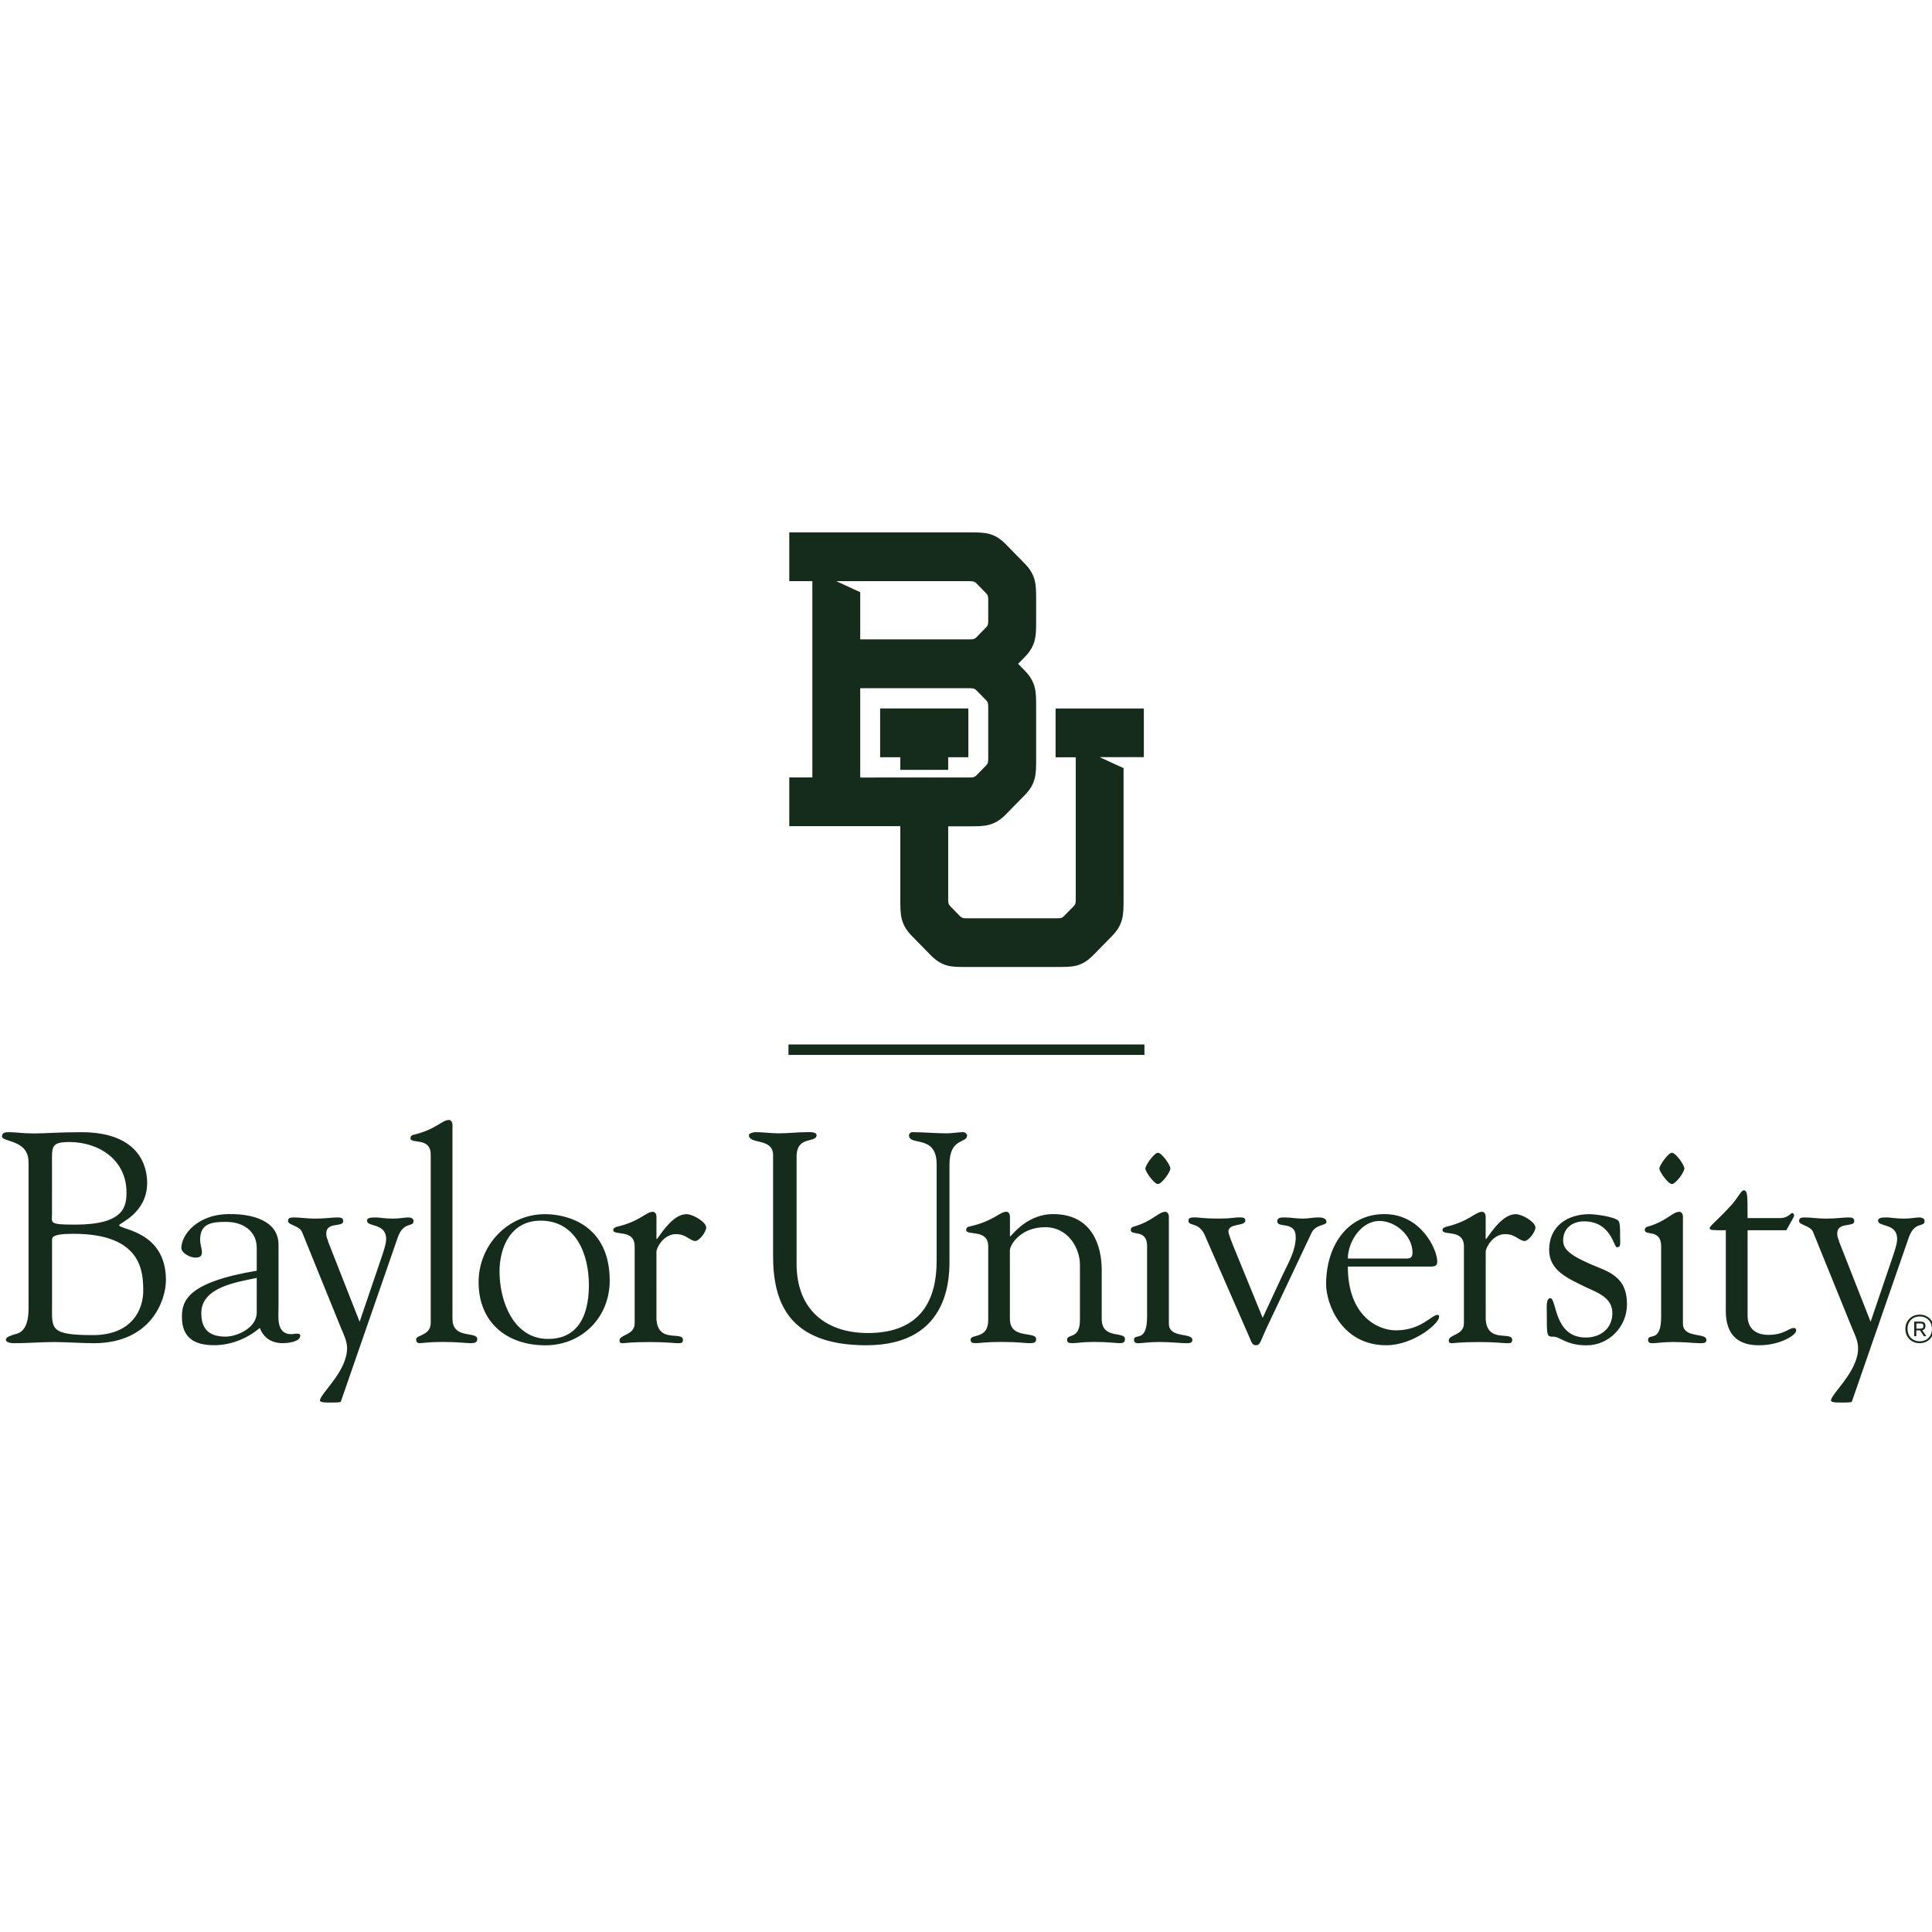
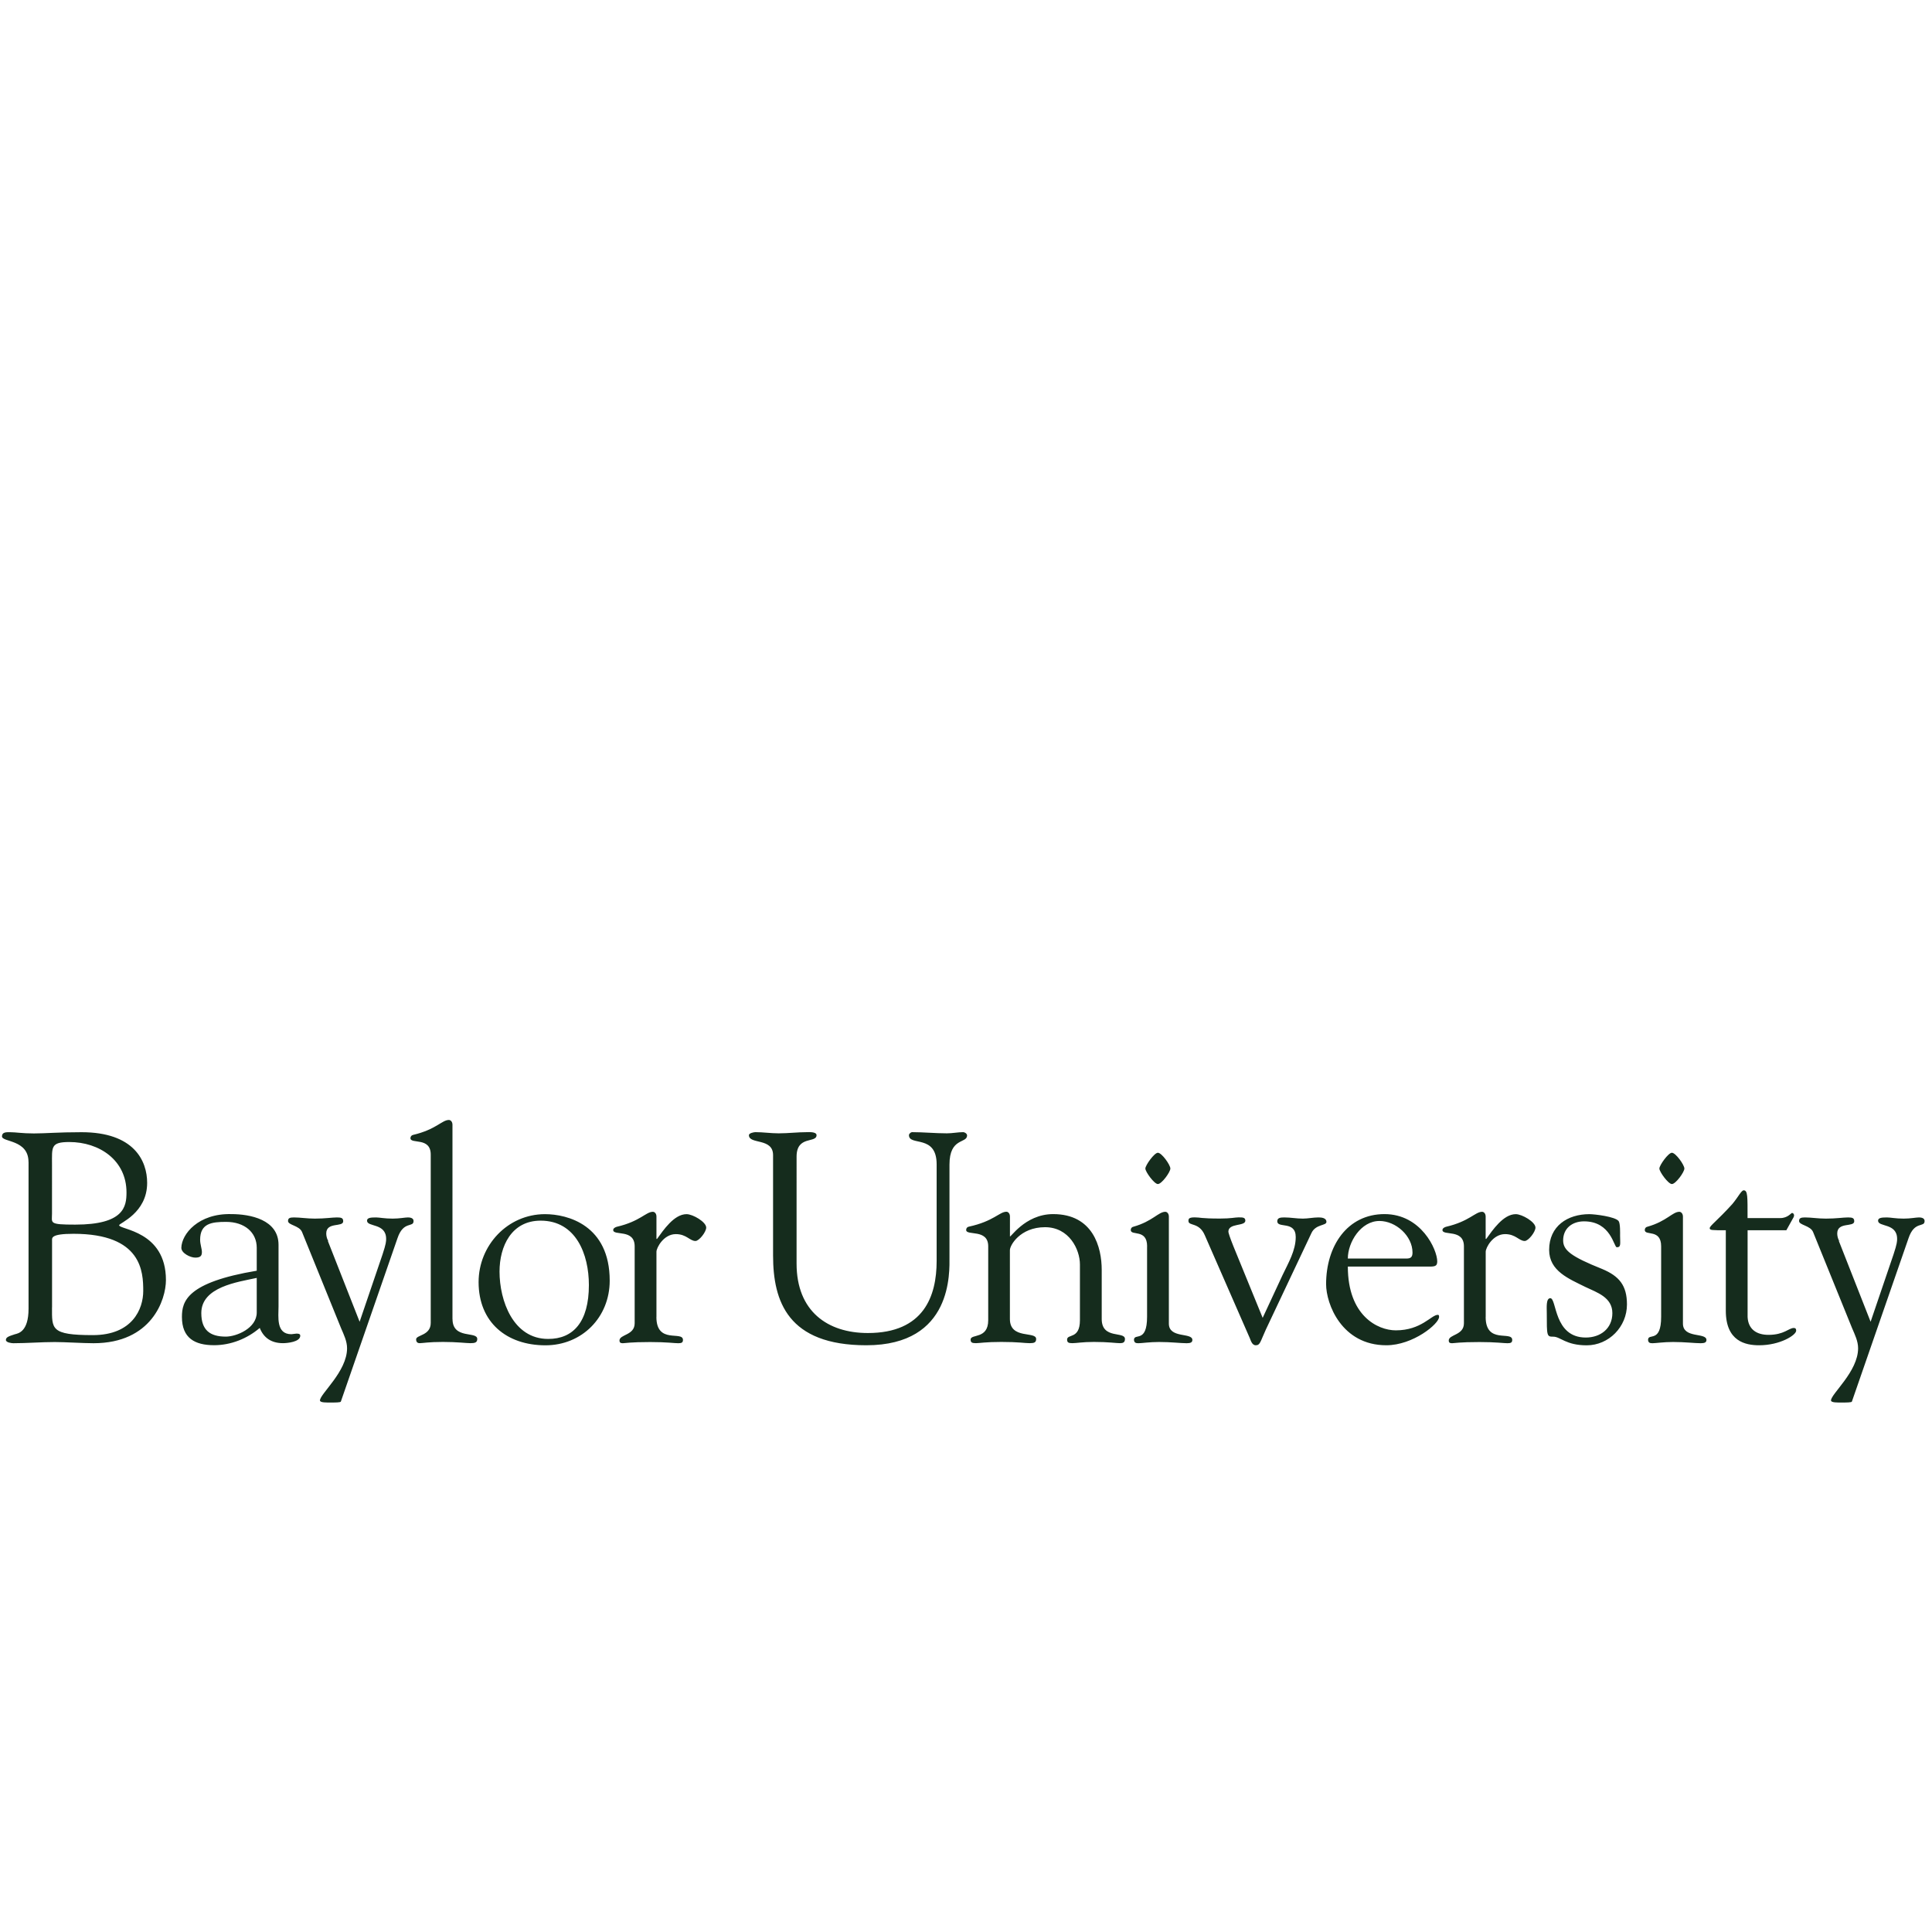
<svg xmlns="http://www.w3.org/2000/svg" version="1.1" id="Capa_1" x="0px" y="0px" viewBox="0 0 360 360" style="enable-background:new 0 0 360 360;" xml:space="preserve">
  <style type="text/css">
	.st0{fill:#152C1D;}
</style>
  <g>
-     <path class="st0" d="M160.29,144.88v-16.64h20.42c0.67,0,0.92,0.08,1.22,0.38l1.83,1.87c0.31,0.32,0.38,0.55,0.38,1.24v9.65   c0,0.69-0.07,0.92-0.38,1.24l-1.83,1.87c-0.29,0.29-0.53,0.37-1.11,0.38L160.29,144.88z M180.71,108.3c0.67,0,0.92,0.08,1.22,0.39   l1.83,1.87c0.31,0.31,0.38,0.55,0.38,1.24v3.85c0,0.69-0.07,0.93-0.38,1.24l-1.83,1.87c-0.3,0.3-0.55,0.38-1.22,0.38h-20.42v-8.79   l-4.46-2.06H180.71z M213.14,141.11v-9.09h-16.45v9.09h3.76v26.5c0,0.68-0.08,0.93-0.37,1.24l-1.84,1.87   c-0.31,0.31-0.53,0.39-1.22,0.39h-16.91c-0.68,0-0.91-0.07-1.22-0.39l-1.83-1.87c-0.3-0.3-0.38-0.56-0.38-1.24v-13.64h4.03   c2.73,0,4.53,0,6.67-2.17l3.55-3.62c2.14-2.17,2.14-3.97,2.14-6.7v-9.85c0-2.72,0-4.52-2.14-6.69l-1.22-1.25l1.22-1.24   c2.14-2.18,2.14-3.98,2.14-6.7v-4.06c0-2.72,0-4.52-2.14-6.69l-3.56-3.63c-2.13-2.17-3.93-2.17-6.66-2.17h-33.64v9.09h4.3v36.57   h-4.3v9.09h20.69v13.64c0,2.78,0,4.62,2.13,6.79l3.55,3.62c2.14,2.18,3.86,2.18,6.47,2.18h17.3c2.62,0,4.34,0,6.47-2.17l3.56-3.63   c2.12-2.17,2.12-4.01,2.12-6.79v-24.46l-4.46-2.05H213.14z M176.68,143.45v-2.35l3.76,0v-9.09H164v9.09h3.76v2.35H176.68z" />
-     <rect x="146.92" y="194.62" class="st0" width="66.33" height="1.95" />
    <path class="st0" d="M9.69,243.62c0,4-0.28,5.16,7.61,5.16c7.39,0,9.39-4.89,9.39-8.22c0-3.55-0.22-10.66-12.99-10.66   c-4.28,0-4,0.78-4,1.28V243.62z M9.69,226.13c0,1.78-0.66,2.06,4.33,2.06c9.11,0,9.55-3.39,9.55-6c0-6-5.05-9.39-10.66-9.39   c-3.5,0-3.22,0.95-3.22,4.17V226.13z M5.31,216.52c0-4.22-4.94-3.66-4.94-4.77c0-0.83,0.83-0.78,1.5-0.78   c1.11,0,2.22,0.23,4.45,0.23s4.44-0.23,8.88-0.23c9.77,0,12.22,5.33,12.22,9.44c0,5.66-5.22,7.5-5.22,7.89   c0,0.84,8.72,1,8.72,10.22c0,3.66-2.67,11.77-13.49,11.77c-2,0-5.33-0.22-7.22-0.22c-2.55,0-5.16,0.22-7.72,0.22   c-0.28,0-1.39-0.11-1.39-0.61c0-0.56,0.67-0.72,1.67-1.06c0.61-0.16,2.55-0.44,2.55-4.77V216.52z M47.84,238.12   c-3.55,0.77-10.33,1.67-10.33,6.55c0,3.17,1.61,4.39,4.56,4.39c2,0,5.77-1.56,5.77-4.5V238.12z M47.84,232.51   c0-2.89-2.28-4.83-5.72-4.83c-2.67,0-4.83,0.27-4.83,3.33c0,0.84,0.33,1.67,0.33,2.28c0,0.61-0.16,1.05-1.22,1.05   c-0.95,0-2.61-0.83-2.61-1.83c0.05-2.55,3.17-6.44,9.33-6.28c3.44,0,8.78,1,8.78,5.72v11.5c0,1.89-0.5,5.16,2.39,5.16   c0.22,0,0.72-0.11,0.94-0.11c0.28,0,0.72,0,0.72,0.39c0,1.17-2.44,1.39-3.22,1.39c-2.17,0-3.61-1-4.33-2.84   c-2.33,2-5.39,3.22-8.5,3.22c-3.61,0-6-1.33-6-5.27c0-2.94,0.95-6.44,13.94-8.61V232.51z M63.51,261.17   c-0.06,0.17-1.06,0.17-1.83,0.17c-0.78,0-2.06,0.05-2.06-0.39c0-1.22,5.05-5.38,5.05-9.72c0-1.33-0.61-2.55-1.11-3.72l-7.28-17.94   c-0.5-1.22-2.61-1.27-2.61-2.05c0-0.55,0.33-0.67,1.11-0.67c1.16,0,2.39,0.22,3.89,0.22c1.94,0,3.22-0.22,4.11-0.22   c0.84,0,1.17,0.11,1.17,0.72c0,1.16-3.16,0.05-3.16,2.27c0,0.89,0.5,1.72,0.39,1.23l-0.11,0.11l5.94,15.11l4.27-12.55   c0.67-2,0.67-2.5,0.67-2.89c0-3-3.56-2.17-3.56-3.39c0-0.55,0.67-0.61,1.67-0.61c0.67,0,1.56,0.22,3.11,0.22   c1.28,0,2.28-0.22,2.83-0.22c0.67,0,1.06,0.22,1.06,0.67c0,1.28-1.89-0.11-3,3.22L63.51,261.17z M84.32,245.78   c0,3.84,4.61,2.22,4.61,3.72c0,0.67-0.45,0.78-1.28,0.78c-0.78,0-2.5-0.23-5.11-0.23c-2.72,0-3.78,0.23-4.33,0.23   c-0.44,0-0.67-0.23-0.67-0.72c0-0.83,2.72-0.67,2.72-3.05v-31.37c0-3.34-3.78-1.89-3.78-3.06c0-0.33,0.22-0.55,0.5-0.61   c4.27-1,5.38-2.78,6.66-2.78c0.34,0,0.67,0.34,0.67,0.89V245.78z M109.73,239.45c0-5.72-2.39-12-8.99-12   c-5.44,0-7.66,4.78-7.66,9.49c0,5.44,2.55,12.55,9.05,12.55C106.79,249.51,109.73,246.34,109.73,239.45 M89.18,238.9   c0-6.83,5.39-12.66,12.38-12.66c4.22,0,12.05,2.06,12.05,12.39c0,6.83-5.16,12.05-11.99,12.05C94.4,250.67,89.18,246.4,89.18,238.9    M122.31,245.4c0,5.16,4.95,2.5,4.95,4.28c0,0.5-0.28,0.61-0.89,0.61c-0.78,0-2.11-0.22-5.22-0.22c-3.72,0-4.72,0.22-5.11,0.22   c-0.44,0-0.61-0.16-0.61-0.5c0-1.17,2.83-0.94,2.83-3.22v-14.33c0-3.33-4-1.89-4-3.05c0-0.34,0.45-0.55,0.72-0.61   c4.28-1,5.39-2.78,6.67-2.78c0.34,0,0.67,0.33,0.67,0.89v4.16h0.11c1.17-1.61,3.16-4.61,5.5-4.61c1.17,0,3.66,1.45,3.66,2.5   c0,0.83-1.33,2.5-2,2.5c-1.06,0-1.67-1.28-3.66-1.28c-2.28,0-3.61,2.55-3.61,3.28V245.4z M148.43,235.45   c0,8.89,5.78,12.94,13.28,12.94c10.44,0,12.82-6.89,12.82-13.44v-17.99c0-5.67-5.16-3.33-5.16-5.44c0-0.28,0.39-0.56,0.56-0.56   c2.17,0,4.33,0.22,6.5,0.22c1.06,0,2.06-0.22,3.05-0.22c0.28,0,0.72,0.28,0.72,0.61c0,1.56-3.28,0.33-3.28,5.44v17.22   c0,2.72,0.67,16.44-15.49,16.44c-14.61,0-17.38-8.16-17.38-16.72v-18.71c0-3.28-4.5-1.94-4.5-3.72c0-0.39,0.94-0.56,1.22-0.56   c1.44,0,2.83,0.22,4.33,0.22c1.78,0,3.55-0.22,5.28-0.22c0.28,0,1.77-0.11,1.77,0.56c0,1.55-3.72,0-3.72,4V235.45z M188.18,245.78   c0,3.84,4.89,2.22,4.89,3.72c0,0.67-0.39,0.78-1.22,0.78c-0.94,0-2.05-0.23-5.27-0.23c-2.95,0-4.06,0.23-4.72,0.23   c-0.72,0-1-0.11-1-0.67c0-1.11,3.28,0,3.28-3.61v-13.77c0-3.33-4.11-1.89-4.11-3.05c0-0.34,0.22-0.56,0.5-0.61   c4.61-1,5.72-2.78,7-2.78c0.33,0,0.66,0.33,0.66,0.89v3.66c-0.11,0.66,2.67-4.11,8.05-4.11c7.44,0,9.05,6.17,9.05,10.39v9.16   c0,3.84,4.33,2.22,4.33,3.72c0,0.67-0.39,0.78-0.95,0.78c-0.72,0-2.11-0.23-4.83-0.23c-2.11,0-3.28,0.23-4,0.23   c-0.72,0-1-0.11-1-0.67c0-1.11,2.39,0,2.39-3.61v-10.39c0-2.78-2-6.94-6.5-6.94c-4.67,0-6.61,3.44-6.55,4.33V245.78z    M218.08,217.74c0,0.66-1.61,2.89-2.33,2.89c-0.67,0-2.33-2.28-2.33-2.89c0-0.61,1.67-2.94,2.33-2.94   C216.48,214.8,218.08,217.07,218.08,217.74 M213.75,232.24c0-3.33-3.05-1.89-3.05-3.05c0-0.34,0.22-0.56,0.5-0.61   c3.55-1,4.66-2.78,5.94-2.78c0.33,0,0.66,0.34,0.66,0.89v19.94c0,2.83,4.38,1.61,4.38,3.05c0,0.45-0.33,0.61-1.05,0.61   c-1.17,0-2.89-0.23-5.16-0.23c-1.78,0-3.22,0.23-3.84,0.23c-0.44,0-0.78-0.06-0.83-0.61c0-1.39,2.44,0.72,2.44-4.33V232.24z    M235.28,245.56l3.72-8c1.06-2.22,2.44-4.55,2.44-7.05c0-3.11-3.44-1.56-3.44-2.94c0-0.67,0.61-0.72,1.33-0.72   c1.16,0,2.22,0.22,3.44,0.22c0.95,0,1.94-0.22,2.89-0.22c0.55,0,1.5,0.06,1.5,0.84c0,0.72-2,0.39-2.78,2.05l-8.5,17.99   c-1.05,2.28-1.05,2.94-1.89,2.94c-0.72,0-0.94-0.95-1.11-1.33l-8.38-19.16c-1.06-2.5-3.05-1.67-3.05-2.67   c0-0.39,0.05-0.67,1.17-0.67c1.06,0,1.06,0.22,4.72,0.22c2.06,0,2.78-0.22,3.44-0.22c0.77,0,1.27,0,1.27,0.61   c0,1.11-3.16,0.39-3.16,2.06c0,0.17,0.27,1.06,0.94,2.72L235.28,245.56z M262.09,234.51c0.78,0,1.11-0.28,1.11-1.11   c0-3.11-3.11-5.89-6.16-5.89c-3.45,0-5.89,3.94-5.89,7H262.09z M251.15,236.01c0,9.16,5.56,11.88,8.94,11.88   c4.77,0,6.61-2.89,7.83-2.89c0.23,0,0.23,0.22,0.23,0.39c0,1.28-4.83,5.28-9.83,5.28c-8.33,0-11.22-7.72-11.22-11.38   c0-7.11,3.94-13.06,10.88-13.06c6.83,0,9.83,6.61,9.83,8.83c0,1-0.61,0.95-1.89,0.95H251.15z M276.83,245.4   c0,5.16,4.95,2.5,4.95,4.28c0,0.5-0.28,0.61-0.89,0.61c-0.77,0-2.11-0.22-5.22-0.22c-3.72,0-4.72,0.22-5.11,0.22   c-0.45,0-0.61-0.16-0.61-0.5c0-1.17,2.83-0.94,2.83-3.22v-14.33c0-3.33-4-1.89-4-3.05c0-0.34,0.45-0.55,0.72-0.61   c4.28-1,5.39-2.78,6.67-2.78c0.33,0,0.66,0.33,0.66,0.89v4.16h0.11c1.17-1.61,3.17-4.61,5.5-4.61c1.17,0,3.67,1.45,3.67,2.5   c0,0.83-1.33,2.5-2,2.5c-1.06,0-1.67-1.28-3.66-1.28c-2.28,0-3.61,2.55-3.61,3.28V245.4z M288.66,232.9c0-4.45,3.44-6.66,7.5-6.66   c0.95,0,4.78,0.45,5.44,1.28c0.34,0.44,0.28,2.33,0.28,2.72c0,1.5,0.22,2.17-0.61,2.17c-0.56,0-1.06-4.83-6.11-4.83   c-2.17,0-3.89,1.28-3.89,3.55c0,1.83,1.45,3,7.28,5.33c3.16,1.33,4.61,3.05,4.61,6.61c0,4.17-3.39,7.61-7.5,7.61   c-3.89,0-4.89-1.61-6.22-1.61c-1.22,0-1.22-0.06-1.22-4.45c0-0.94-0.17-2.72,0.66-2.72c1.22,0,0.61,7.33,6.61,7.33   c2.72,0,4.95-1.66,4.95-4.55c0-2.94-2.83-3.83-5.06-4.89C292.37,238.29,288.66,236.85,288.66,232.9 M313.86,217.74   c0,0.66-1.61,2.89-2.33,2.89c-0.67,0-2.33-2.28-2.33-2.89c0-0.61,1.67-2.94,2.33-2.94C312.25,214.8,313.86,217.07,313.86,217.74    M309.53,232.24c0-3.33-3.05-1.89-3.05-3.05c0-0.34,0.22-0.56,0.5-0.61c3.56-1,4.66-2.78,5.94-2.78c0.33,0,0.67,0.34,0.67,0.89   v19.94c0,2.83,4.38,1.61,4.38,3.05c0,0.45-0.33,0.61-1.06,0.61c-1.17,0-2.89-0.23-5.16-0.23c-1.78,0-3.22,0.23-3.83,0.23   c-0.45,0-0.78-0.06-0.83-0.61c0-1.39,2.44,0.72,2.44-4.33V232.24z M321.58,229.24c-2.61,0-3,0-3-0.39c0-0.44,1.39-1.38,4.22-4.5   c1.11-1.33,1.67-2.55,2.11-2.55c0.77,0,0.72,1.16,0.72,5.17h6.11c1.38,0,2-0.95,2.17-0.95c0.28,0,0.39,0.28,0.39,0.45   c0,0.22-0.16,0.5-0.33,0.77l-1.11,2h-7.22v16.16c0.11,2.28,1.66,3.33,3.89,3.33c2.94,0,3.77-1.28,4.72-1.28   c0.22,0,0.44,0.06,0.44,0.5c0,0.83-3,2.72-6.89,2.72c-2.55,0-6.22-0.72-6.22-6.44V229.24z M345.07,261.17   c-0.05,0.17-1.06,0.17-1.83,0.17c-0.78,0-2.06,0.05-2.06-0.39c0-1.22,5.05-5.38,5.05-9.72c0-1.33-0.61-2.55-1.11-3.72l-7.28-17.94   c-0.5-1.22-2.61-1.27-2.61-2.05c0-0.55,0.34-0.67,1.11-0.67c1.16,0,2.39,0.22,3.89,0.22c1.94,0,3.23-0.22,4.11-0.22   c0.84,0,1.17,0.11,1.17,0.72c0,1.16-3.17,0.05-3.17,2.27c0,0.89,0.5,1.72,0.39,1.23l-0.11,0.11l5.94,15.11l4.27-12.55   c0.67-2,0.67-2.5,0.67-2.89c0-3-3.55-2.17-3.55-3.39c0-0.55,0.67-0.61,1.67-0.61c0.66,0,1.56,0.22,3.11,0.22   c1.28,0,2.28-0.22,2.83-0.22c0.67,0,1.06,0.22,1.06,0.67c0,1.28-1.89-0.11-3,3.22L345.07,261.17z" />
-     <path class="st0" d="M355.04,247.62c0-1.53,1.13-2.66,2.66-2.66c1.54,0,2.66,1.13,2.66,2.66c0,1.53-1.12,2.66-2.66,2.66   C356.17,250.29,355.04,249.16,355.04,247.62 M359.99,247.62c0-1.36-0.92-2.31-2.28-2.31c-1.35,0-2.27,0.95-2.27,2.31   c0,1.36,0.92,2.31,2.27,2.31C359.06,249.94,359.99,248.99,359.99,247.62 M356.69,246.26h1.14c0.66,0,0.95,0.24,0.95,0.81   c0,0.45-0.19,0.7-0.59,0.79l0.75,1.13h-0.45l-0.72-1.09h-0.69v1.09h-0.4V246.26z M357.79,247.56c0.44,0,0.61-0.14,0.61-0.48   c0-0.35-0.18-0.48-0.61-0.48h-0.7v0.97H357.79z" />
  </g>
</svg>